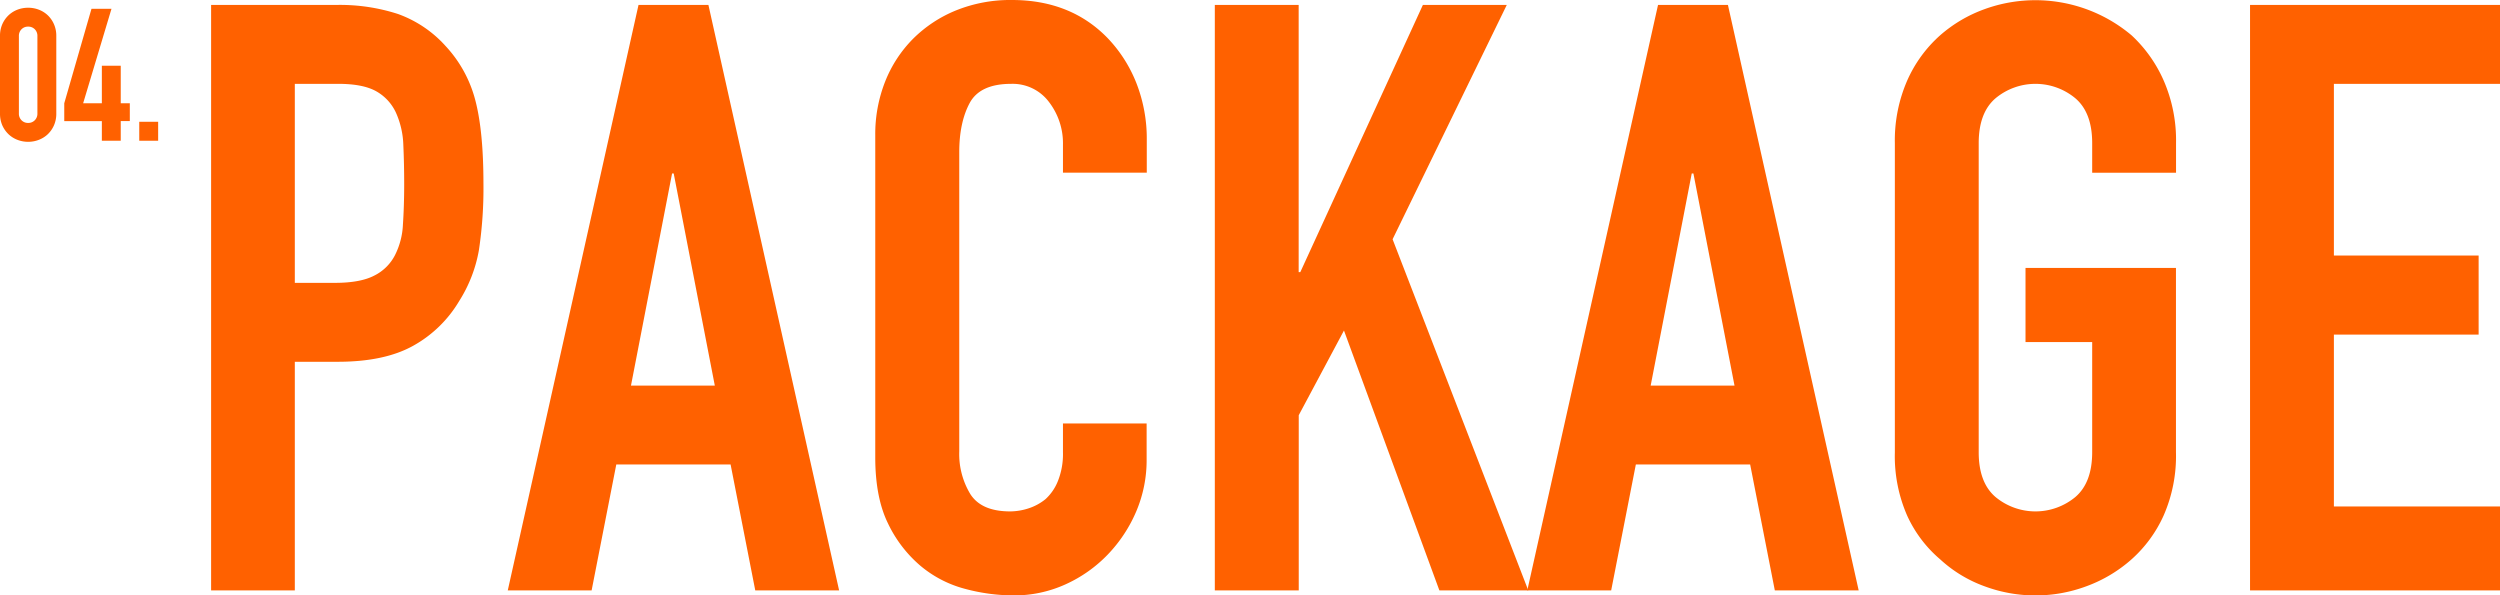
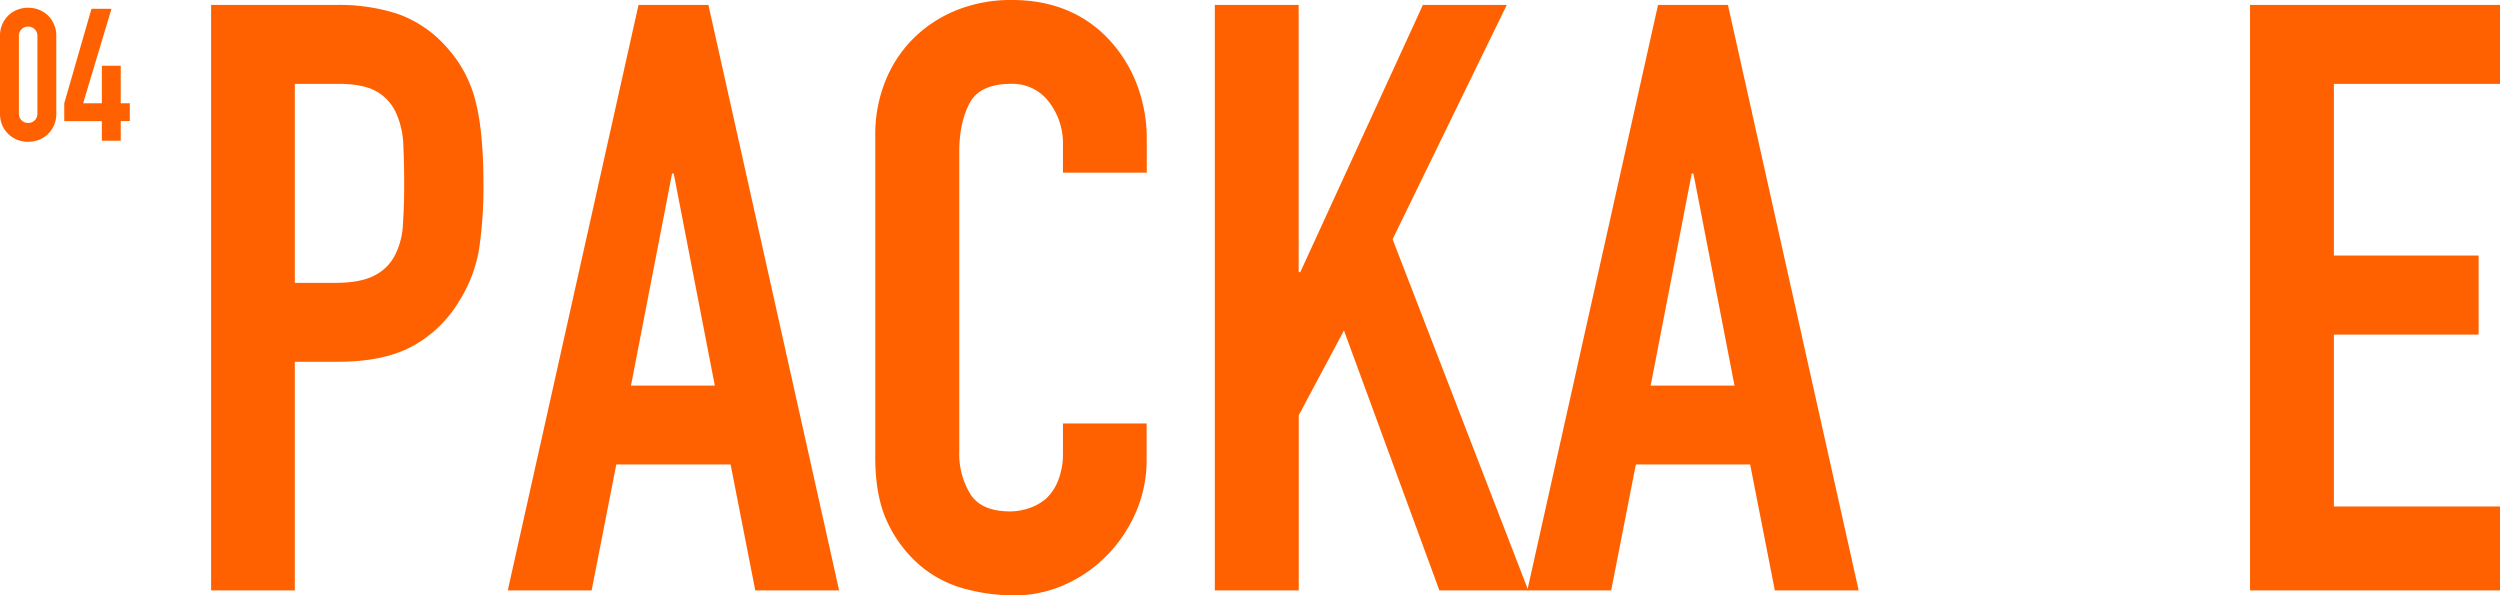
<svg xmlns="http://www.w3.org/2000/svg" viewBox="0 0 675 160.73">
  <defs>
    <style>.cls-1{fill:#ff6100;}</style>
  </defs>
  <title>sub-ti04</title>
  <g id="レイヤー_2" data-name="レイヤー 2">
    <g id="文字">
      <path class="cls-1" d="M57,159.4V1.33h34a50.72,50.72,0,0,1,16.43,2.44,31.65,31.65,0,0,1,12.88,8.66,34,34,0,0,1,8,14.54q2.21,8.33,2.22,22.54a112.31,112.31,0,0,1-1.22,18A37.77,37.77,0,0,1,124,81.25a33.09,33.09,0,0,1-12.43,12.1q-7.77,4.34-20.43,4.33H79.6V159.4ZM79.6,22.64V76.37H90.48c4.58,0,8.14-.67,10.65-2a12.51,12.51,0,0,0,5.55-5.55,20.17,20.17,0,0,0,2.11-8.21c.22-3.26.34-6.89.34-10.88q0-5.55-.23-10.55a23,23,0,0,0-2-8.77,12.7,12.7,0,0,0-5.33-5.77q-3.56-2-10.21-2Z" />
      <path class="cls-1" d="M137.1,159.4,172.4,1.33h18.87L226.56,159.4H203.92l-6.66-34H166.4l-6.66,34ZM193,104.12l-11.1-57.28h-.44l-11.1,57.28Z" />
      <path class="cls-1" d="M309.59,114.33v9.77A35.34,35.34,0,0,1,306.82,138a38.61,38.61,0,0,1-7.66,11.66,36.88,36.88,0,0,1-11.44,8.1,33.4,33.4,0,0,1-14.09,3,50.84,50.84,0,0,1-13.1-1.78,30.91,30.91,0,0,1-12-6.21,34.4,34.4,0,0,1-8.77-11.44q-3.44-7-3.44-17.87v-87A38.61,38.61,0,0,1,239,22a34.18,34.18,0,0,1,7.55-11.55A35.16,35.16,0,0,1,258.2,2.78a39.14,39.14,0,0,1,15-2.78q16,0,26,10.43a37.43,37.43,0,0,1,7.66,12.1,41.13,41.13,0,0,1,2.77,15.21v8.88H287V39.07a18.31,18.31,0,0,0-3.78-11.54A12.25,12.25,0,0,0,273,22.64c-5.63,0-9.36,1.75-11.21,5.22S259,35.74,259,41.07v80.81a20.9,20.9,0,0,0,3,11.54q3,4.67,10.77,4.66a16.32,16.32,0,0,0,4.77-.77,14.19,14.19,0,0,0,4.77-2.56,13.23,13.23,0,0,0,3.33-4.88A19.73,19.73,0,0,0,287,122.1v-7.77Z" />
      <path class="cls-1" d="M328,159.4V1.33h22.64V73.48h.44L384.18,1.33h22.65L376,64.6l36.63,94.8h-24L362.87,89.24l-12.21,22.87V159.4Z" />
      <path class="cls-1" d="M412.37,159.4,447.67,1.33h18.87l35.3,158.07H479.2l-6.66-34H441.68l-6.66,34Zm55.95-55.28-11.1-57.28h-.45l-11.09,57.28Z" />
-       <path class="cls-1" d="M511.61,38.63a40.38,40.38,0,0,1,3.33-16.87,35.54,35.54,0,0,1,8.88-12.21,37.48,37.48,0,0,1,12.1-7.11,40.27,40.27,0,0,1,39.62,7.11,36.94,36.94,0,0,1,8.66,12.21,40.38,40.38,0,0,1,3.33,16.87v8H564.89v-8q0-8.22-4.55-12.1a16.85,16.85,0,0,0-21.54,0q-4.54,3.88-4.55,12.1V122.1q0,8.22,4.55,12.1a16.89,16.89,0,0,0,21.54,0q4.54-3.88,4.55-12.1V92.35h-18v-20h40.62V122.1a40,40,0,0,1-3.33,17.09A35.16,35.16,0,0,1,575.54,151a38,38,0,0,1-12.32,7.33,39.4,39.4,0,0,1-27.3,0,35.53,35.53,0,0,1-12.1-7.33,33.89,33.89,0,0,1-8.88-11.77,40,40,0,0,1-3.33-17.09Z" />
      <path class="cls-1" d="M607.51,159.4V1.33H675V22.64H630.15V69h39.08V90.35H630.15v46.4H675V159.4Z" />
      <path class="cls-1" d="M0,9.74a7.87,7.87,0,0,1,.62-3.2A7.56,7.56,0,0,1,2.3,4.13,7.34,7.34,0,0,1,4.72,2.61,8,8,0,0,1,7.6,2.09a7.93,7.93,0,0,1,2.87.52A7.29,7.29,0,0,1,12.9,4.13a7.38,7.38,0,0,1,1.67,2.41,7.71,7.71,0,0,1,.63,3.2V30.63a7.76,7.76,0,0,1-.63,3.21,7.44,7.44,0,0,1-1.67,2.4,7.29,7.29,0,0,1-2.43,1.52,7.94,7.94,0,0,1-2.87.53,8,8,0,0,1-2.88-.53A7.34,7.34,0,0,1,2.3,36.24a7.63,7.63,0,0,1-1.68-2.4A7.92,7.92,0,0,1,0,30.63ZM5.1,30.63a2.5,2.5,0,0,0,.7,1.83,2.42,2.42,0,0,0,1.8.73,2.42,2.42,0,0,0,1.8-.73,2.5,2.5,0,0,0,.7-1.83V9.74a2.5,2.5,0,0,0-.7-1.83,2.41,2.41,0,0,0-1.8-.72,2.41,2.41,0,0,0-1.8.72,2.5,2.5,0,0,0-.7,1.83Z" />
      <path class="cls-1" d="M27.5,38v-5.3H17.35V27.88L24.7,2.38h5.4l-7.65,25.5H27.5V17.74h5.1V27.88h2.45v4.81H32.6V38Z" />
-       <path class="cls-1" d="M37.6,38V32.88h5.1V38Z" />
    </g>
  </g>
</svg>